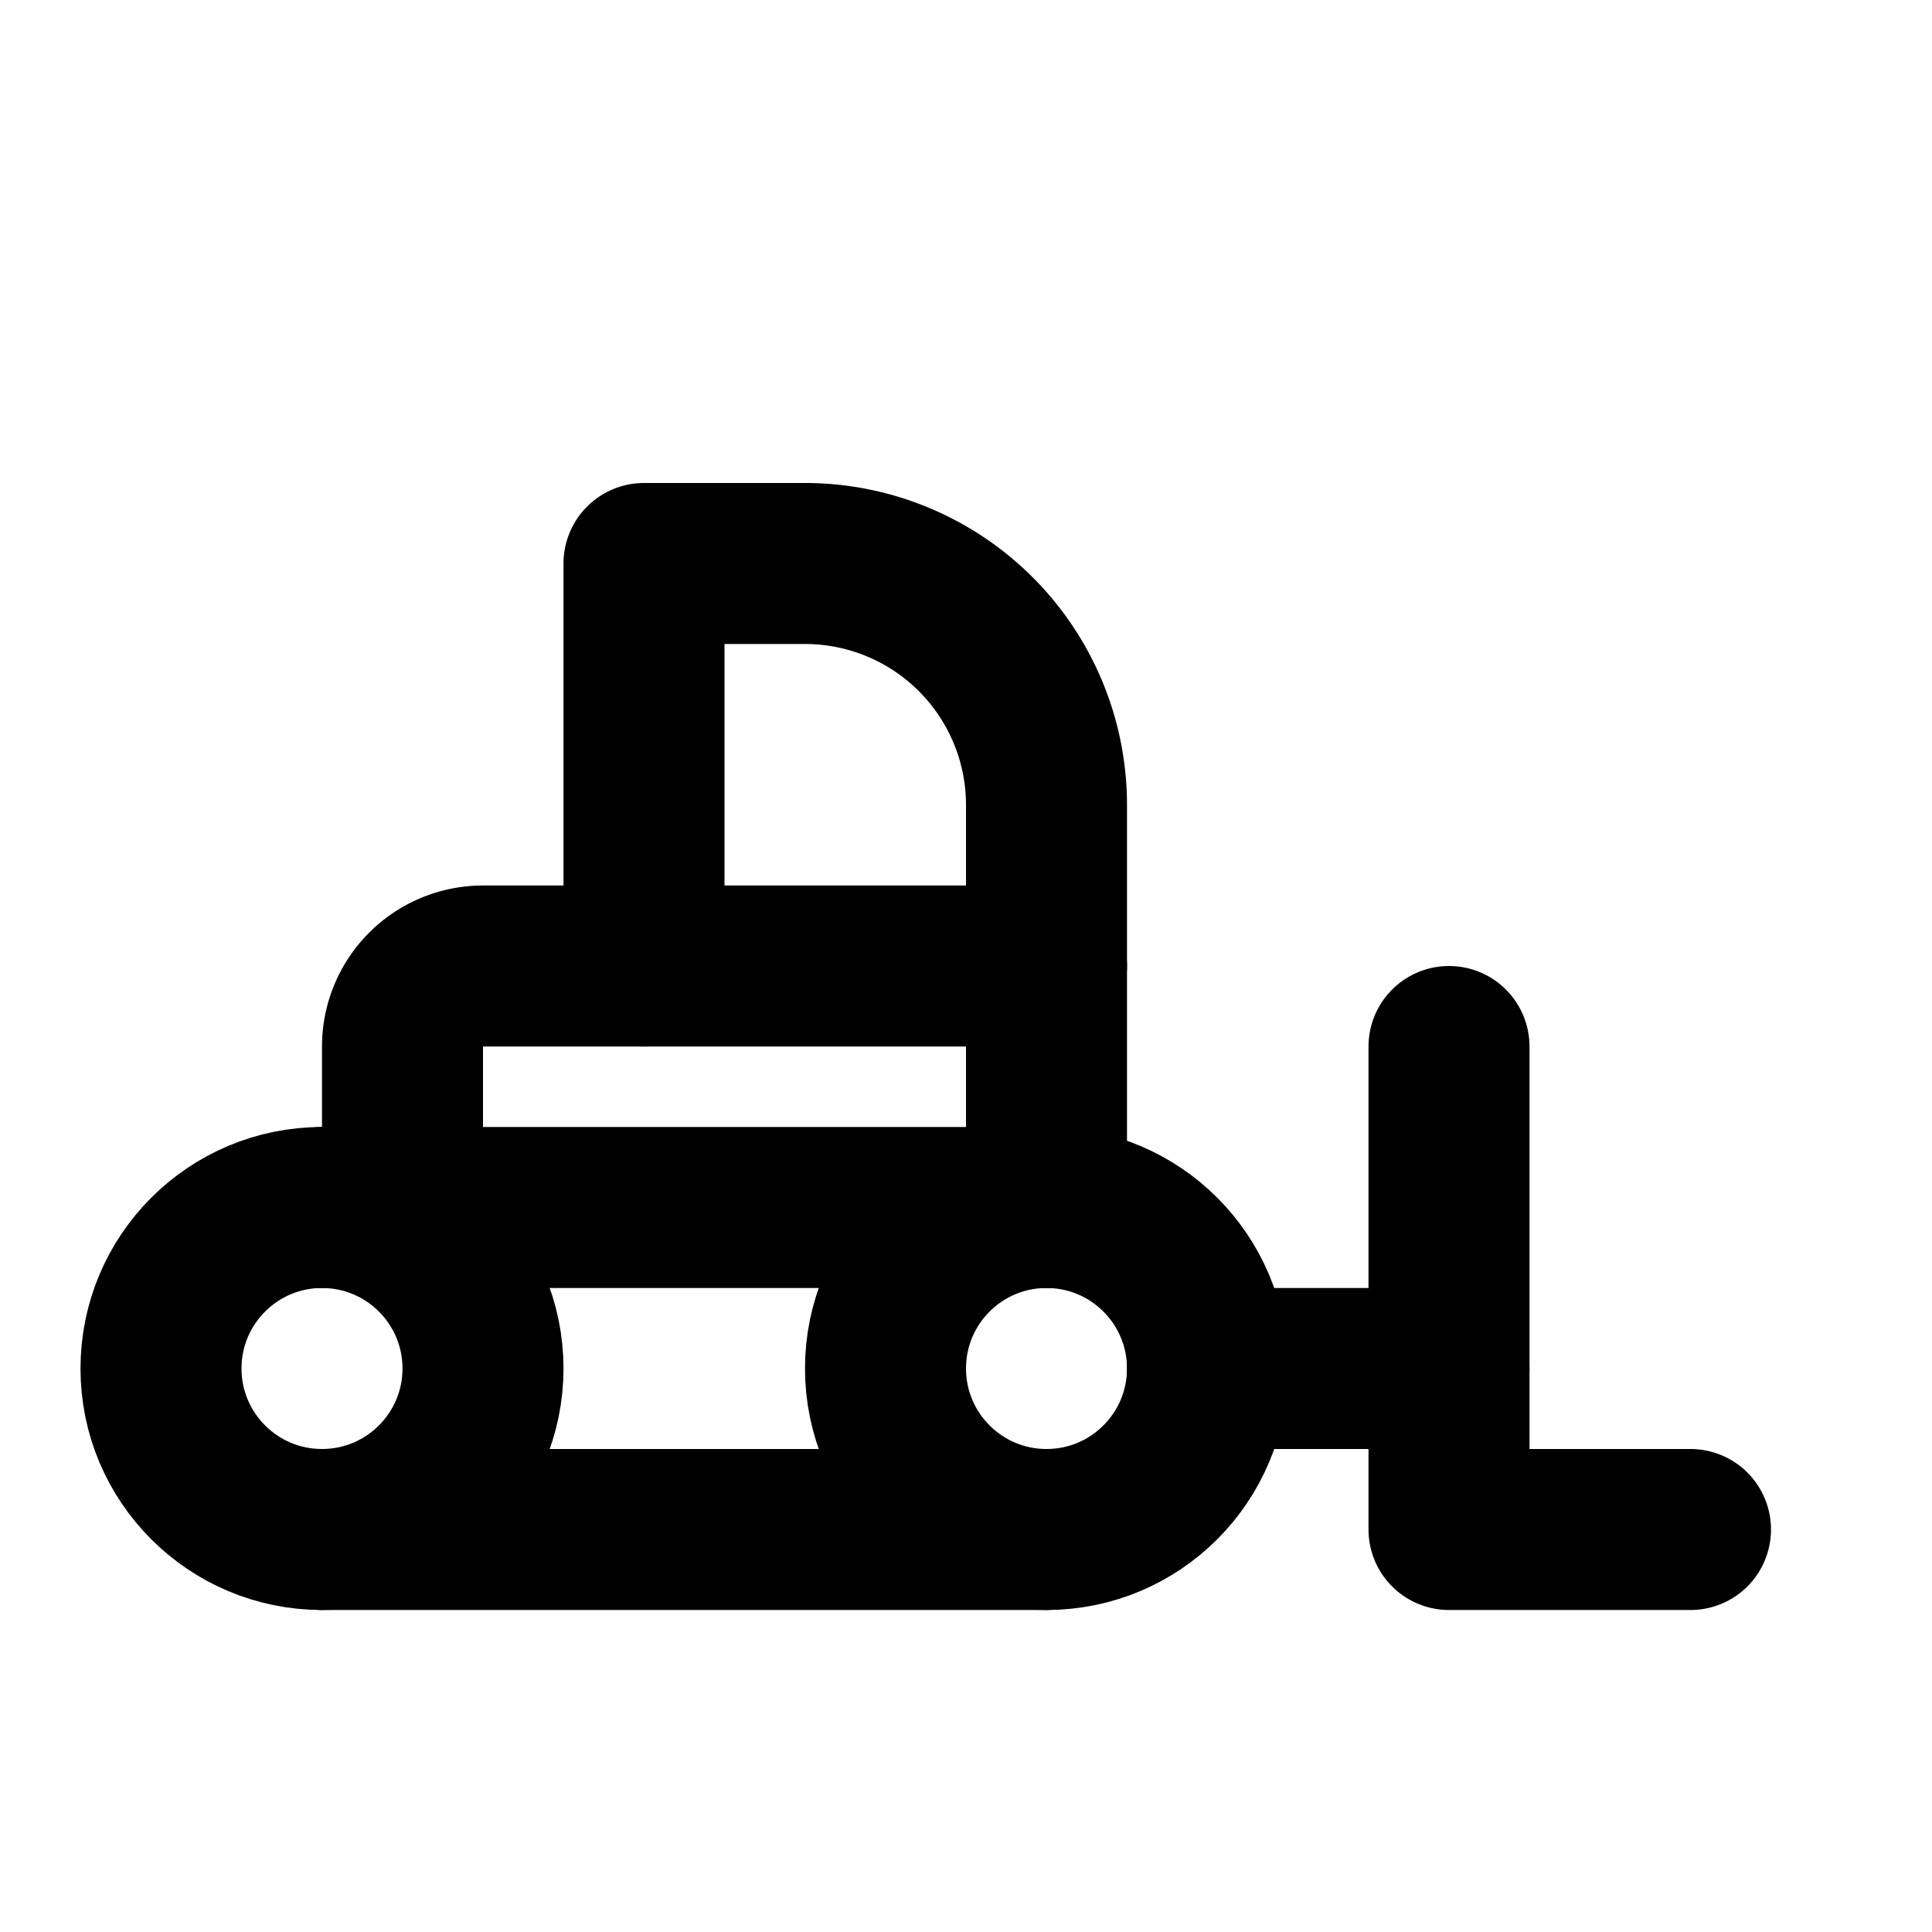
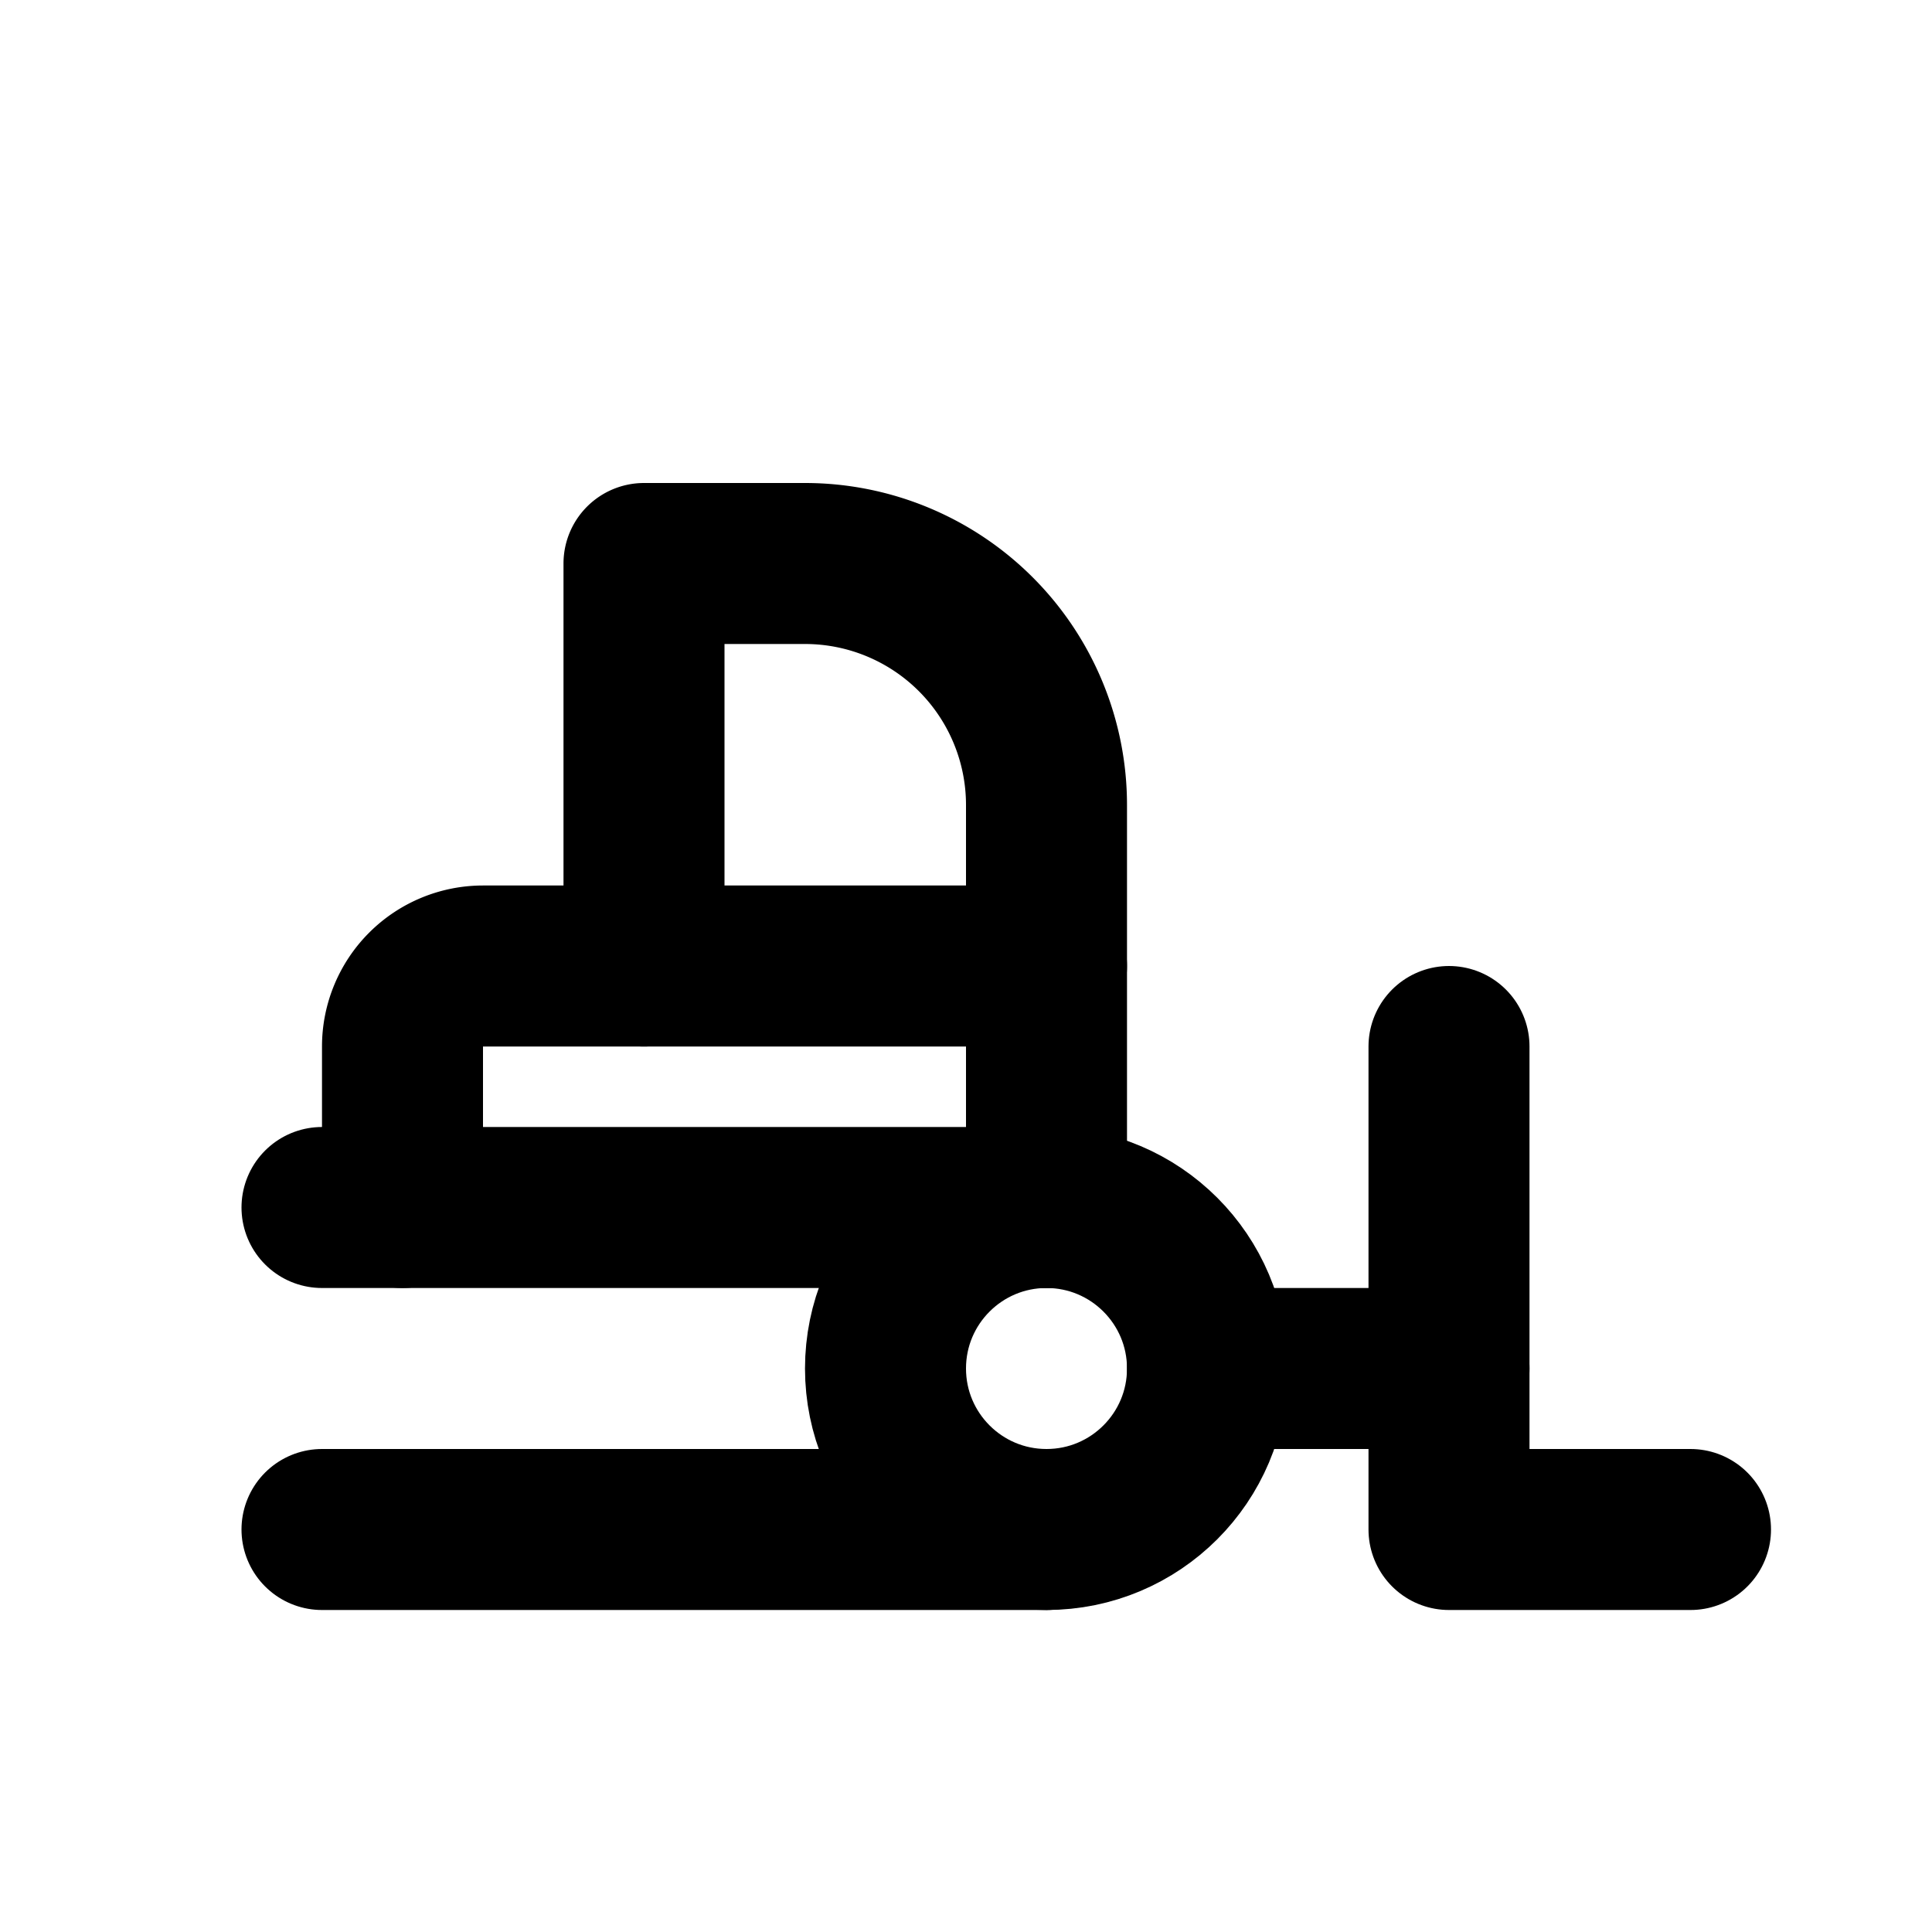
<svg xmlns="http://www.w3.org/2000/svg" class="icon icon-tabler icon-tabler-bulldozer" width="24" height="24" viewBox="0 0 24 24" stroke-width="2" stroke="currentColor" fill="none" stroke-linecap="round" stroke-linejoin="round">
-   <path stroke="none" d="M0 0h24v24H0z" fill="none" />
-   <circle cx="4" cy="17" r="2" />
  <circle cx="13" cy="17" r="2" />
  <path d="M18 13v6h3" />
  <line x1="13" y1="19" x2="4" y2="19" />
  <line x1="4" y1="15" x2="13" y2="15" />
  <path d="M8 12v-5h2a3 3 0 0 1 3 3v5" />
  <path d="M5 15v-2a1 1 0 0 1 1 -1h7" />
  <line x1="18" y1="17" x2="15" y2="17" />
</svg>